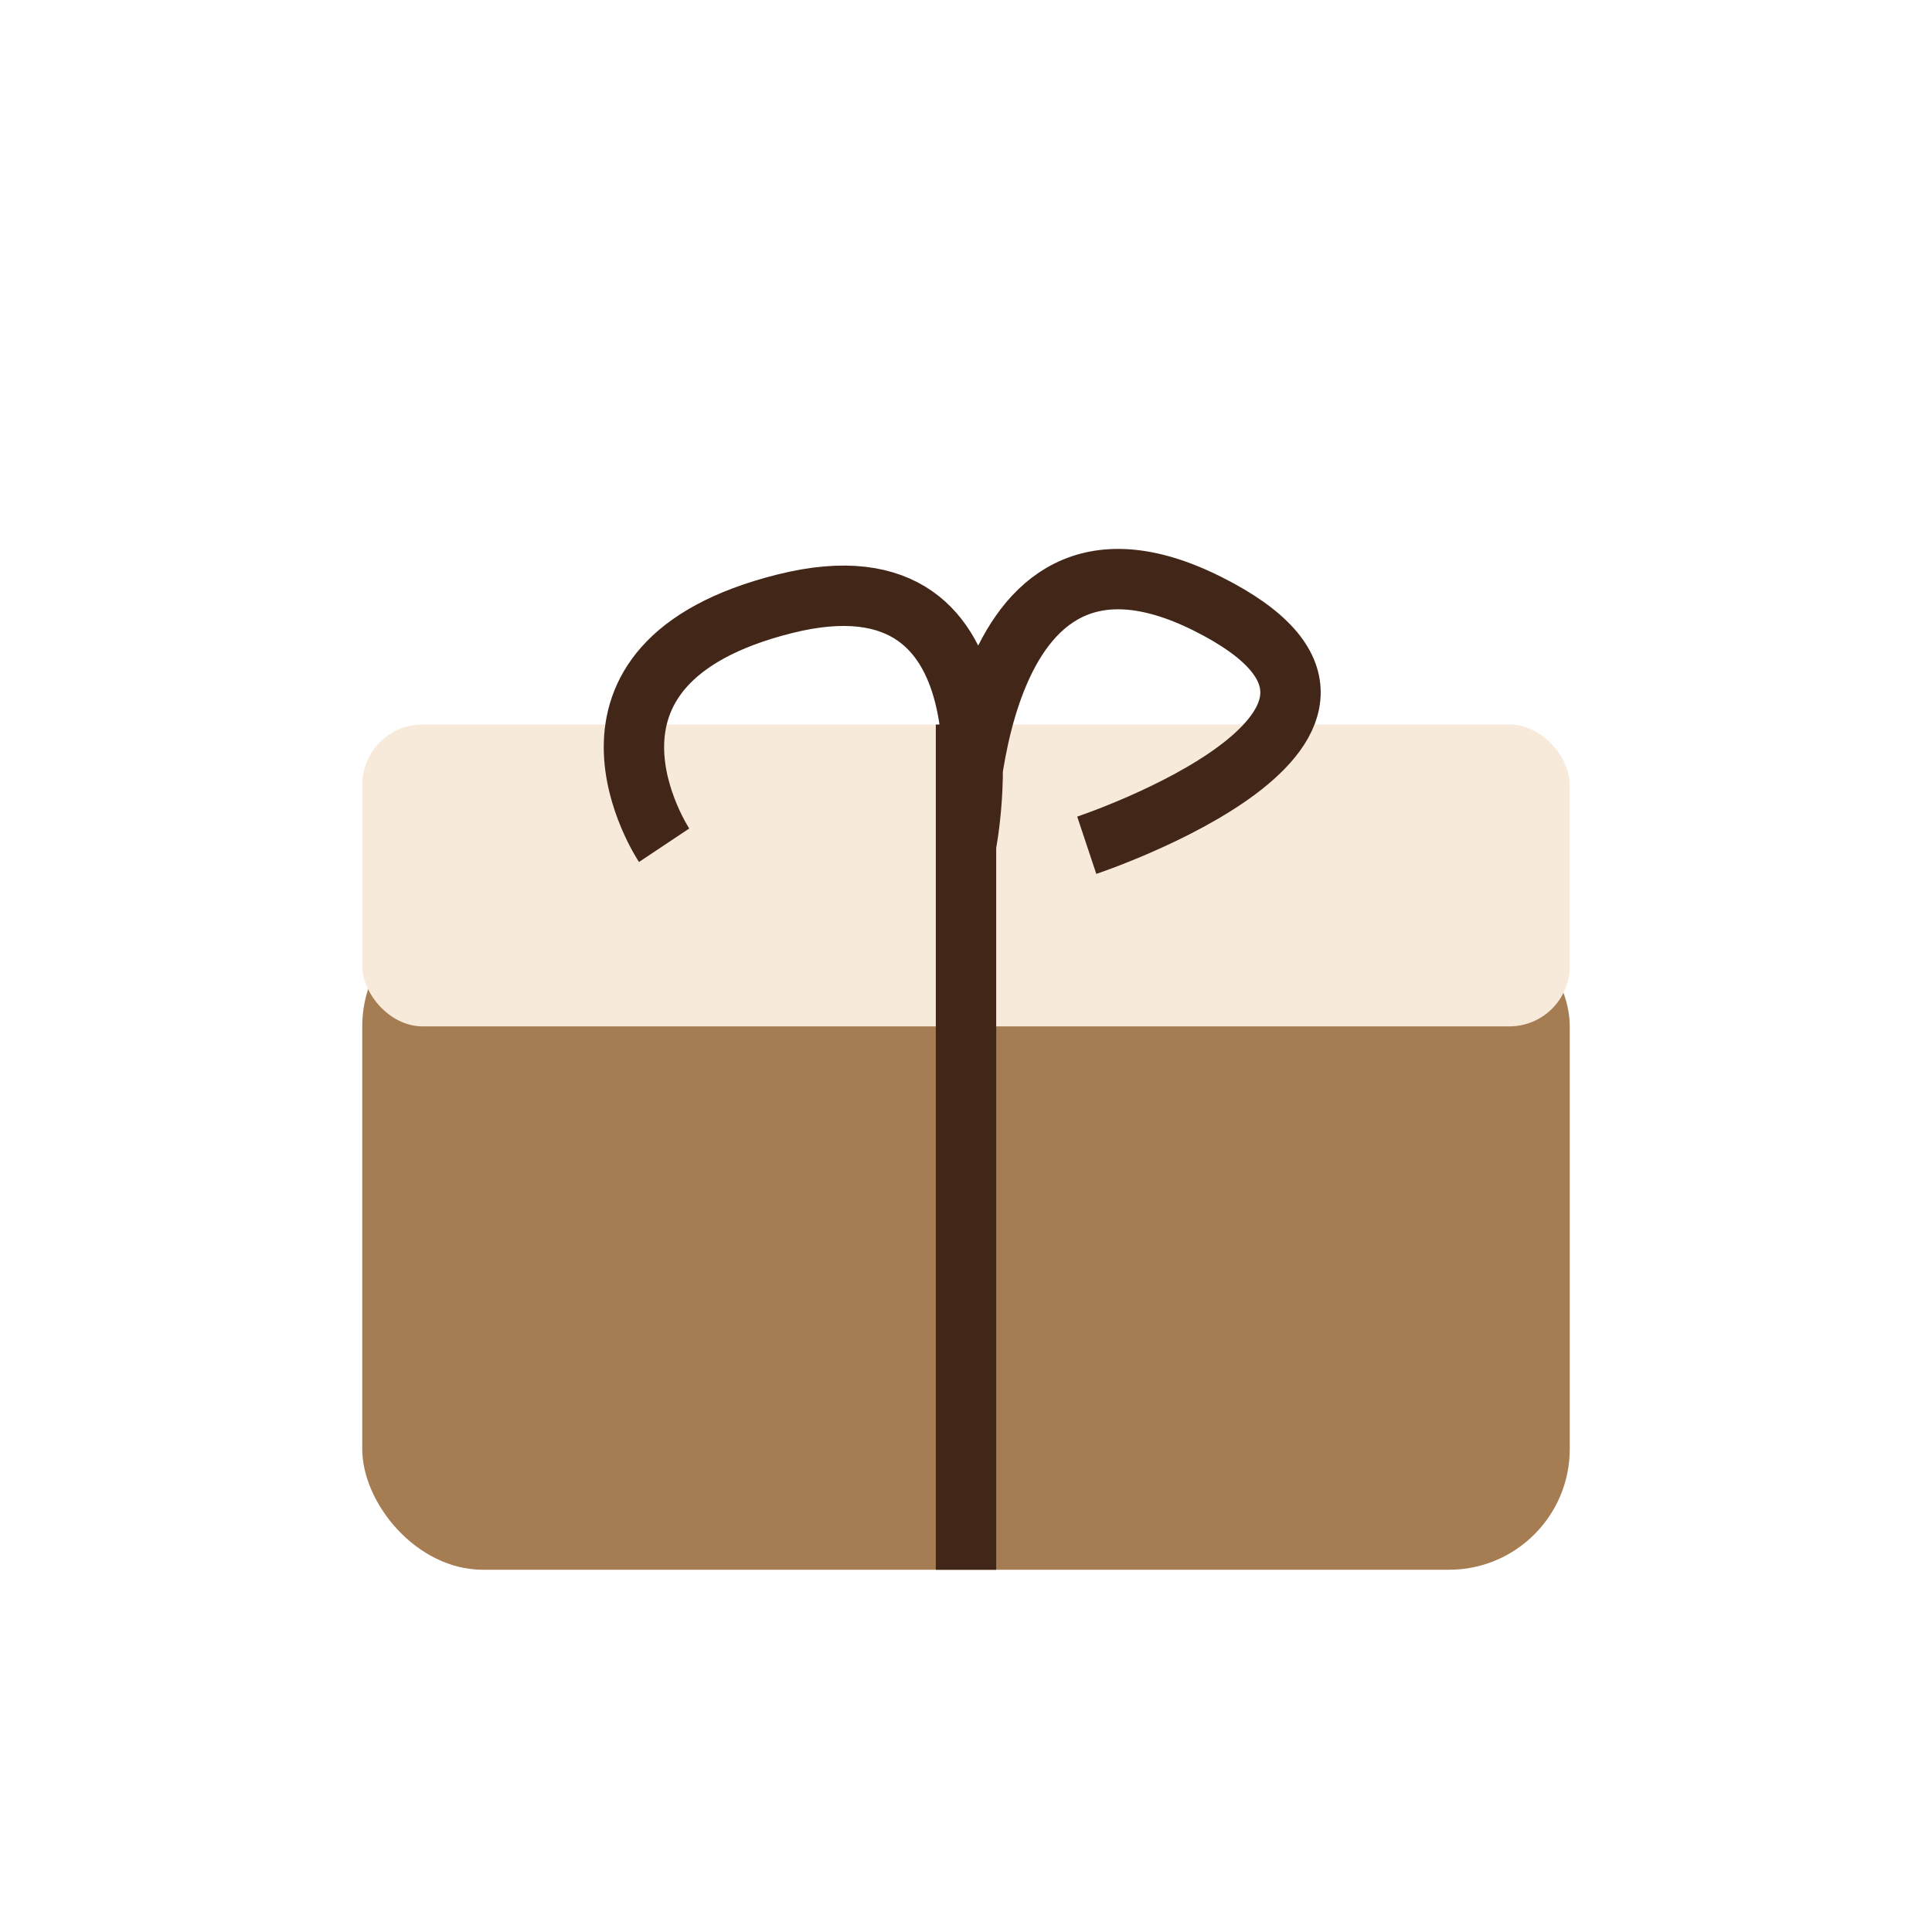
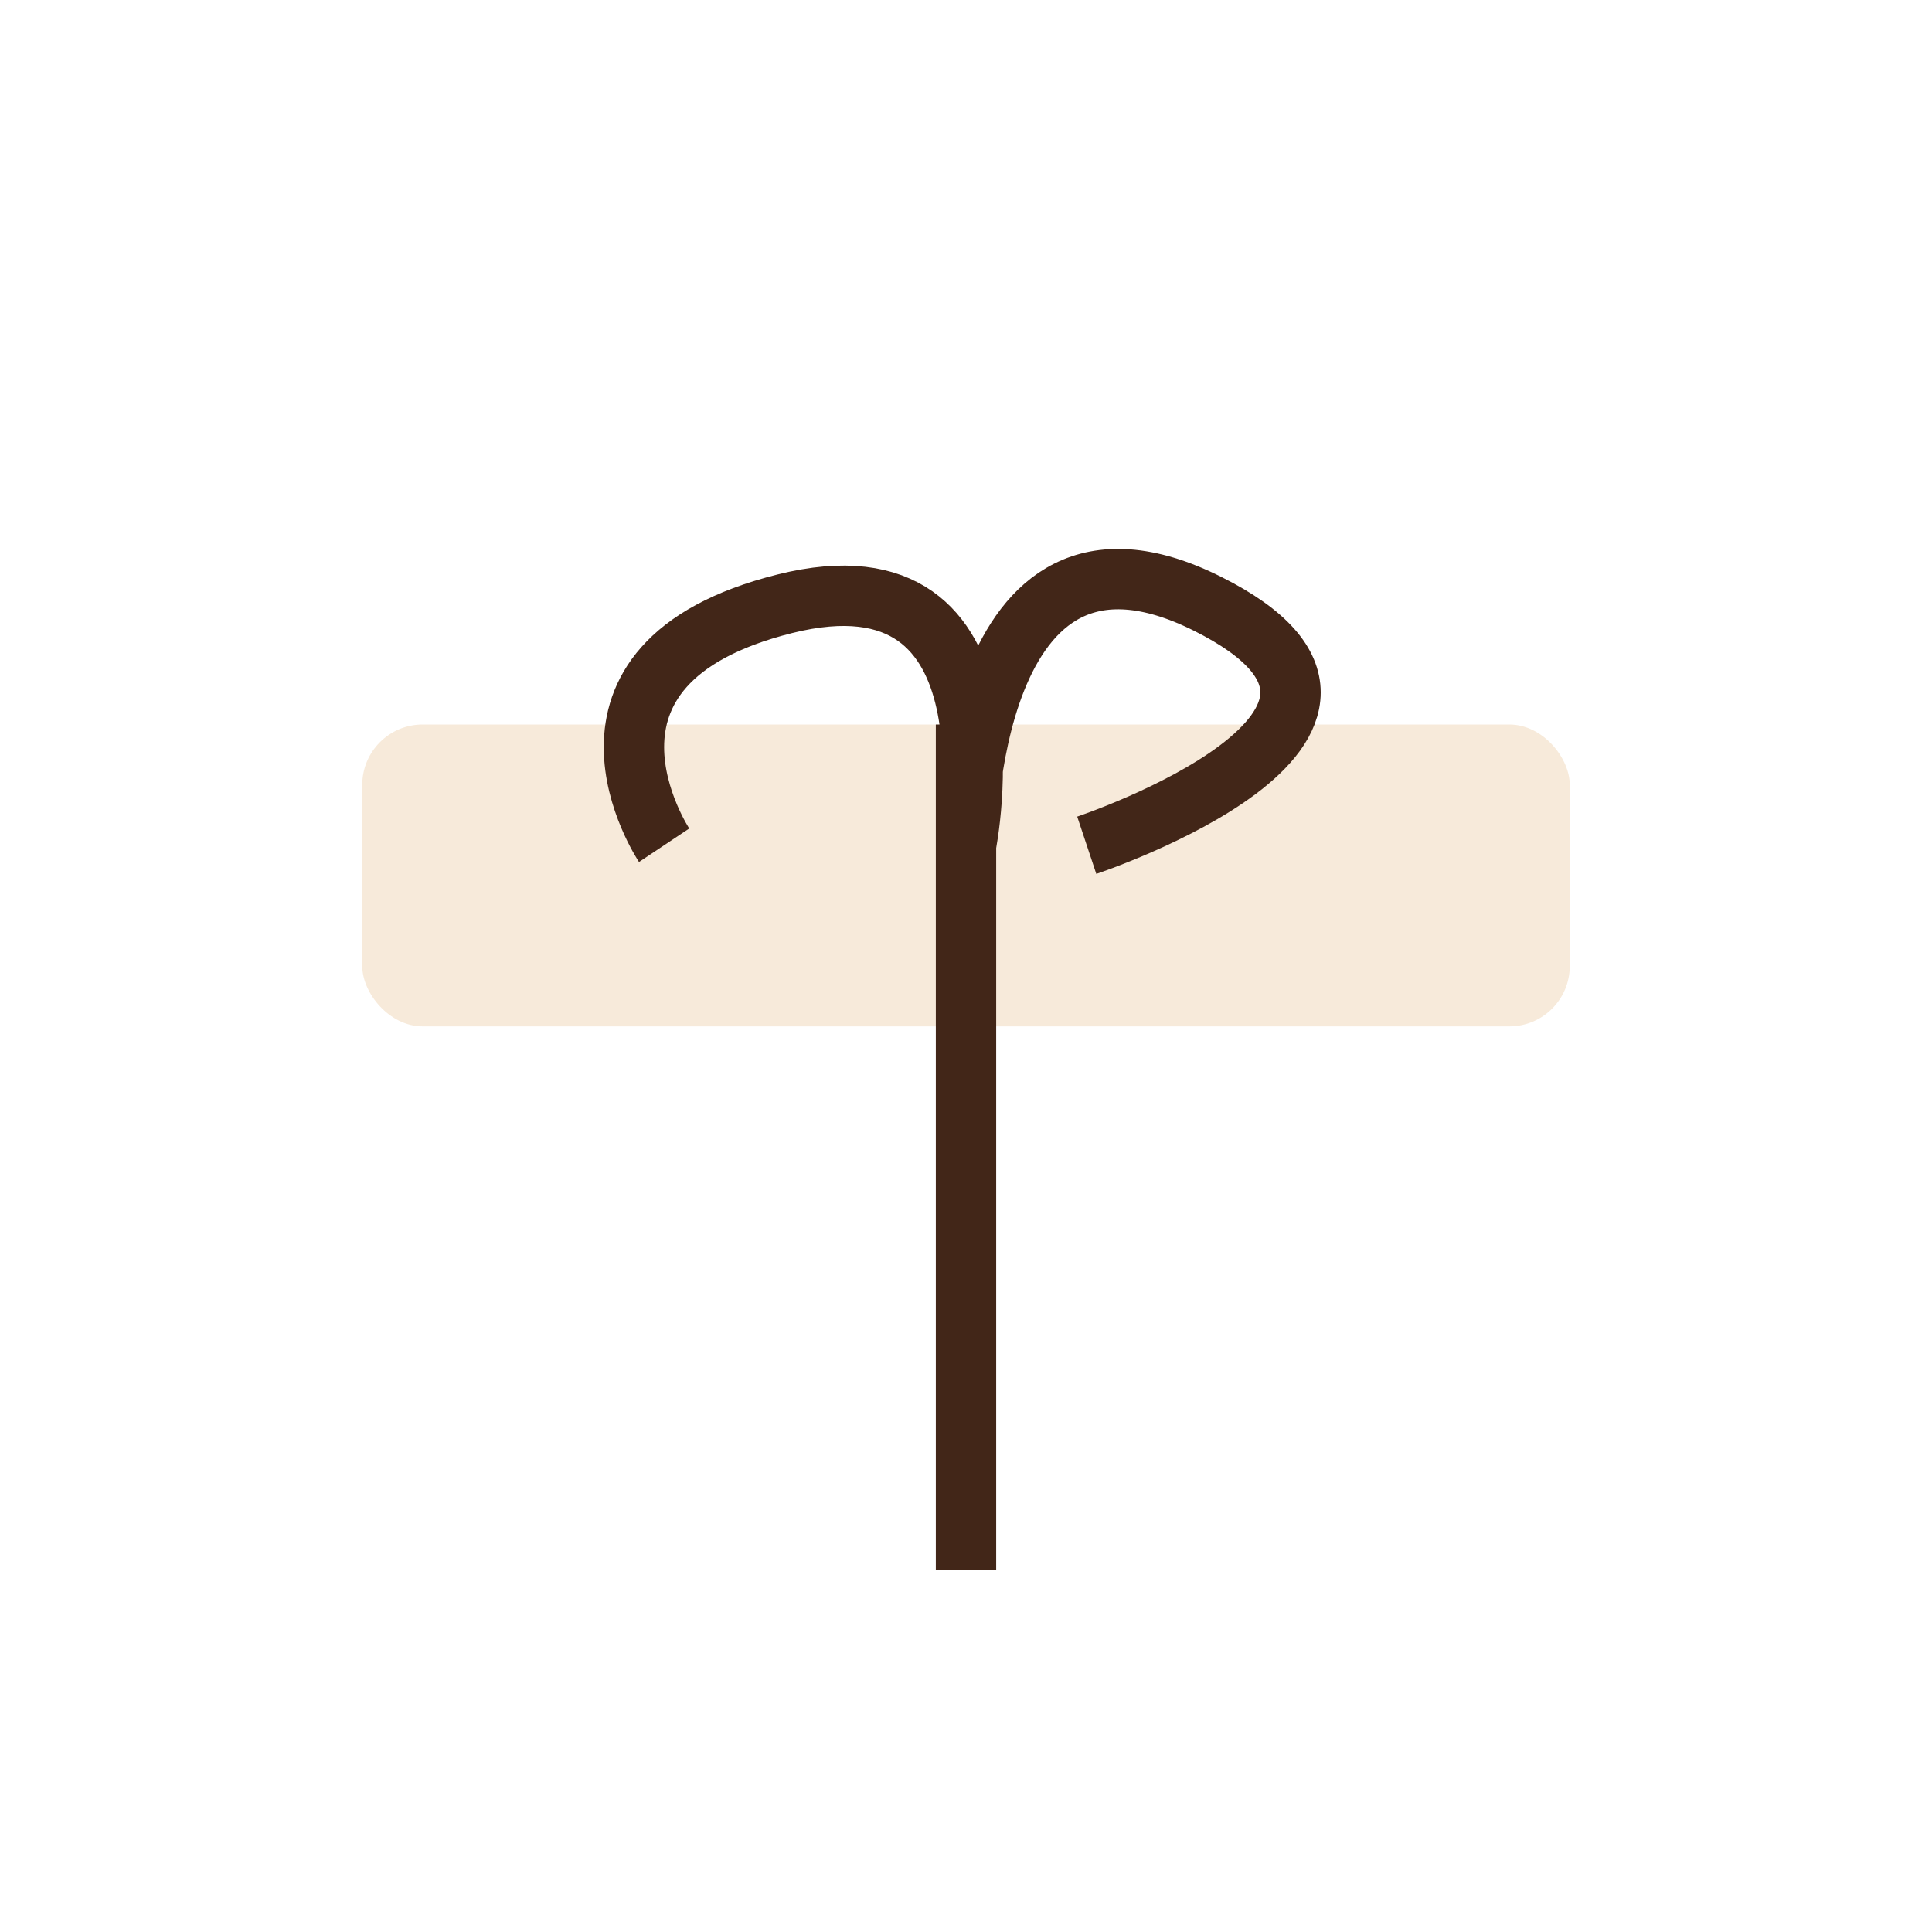
<svg xmlns="http://www.w3.org/2000/svg" width="32" height="32" viewBox="0 0 32 32">
-   <rect x="6" y="15" width="20" height="11" rx="2" fill="#A67C52" />
  <rect x="6" y="12" width="20" height="5" rx="1" fill="#F7EADA" />
  <path d="M16 12v14M11 14s-2-3 2-4 3 4 3 4 0-6 4-4-2 4-2 4" stroke="#422618" stroke-width="1" fill="none" />
</svg>